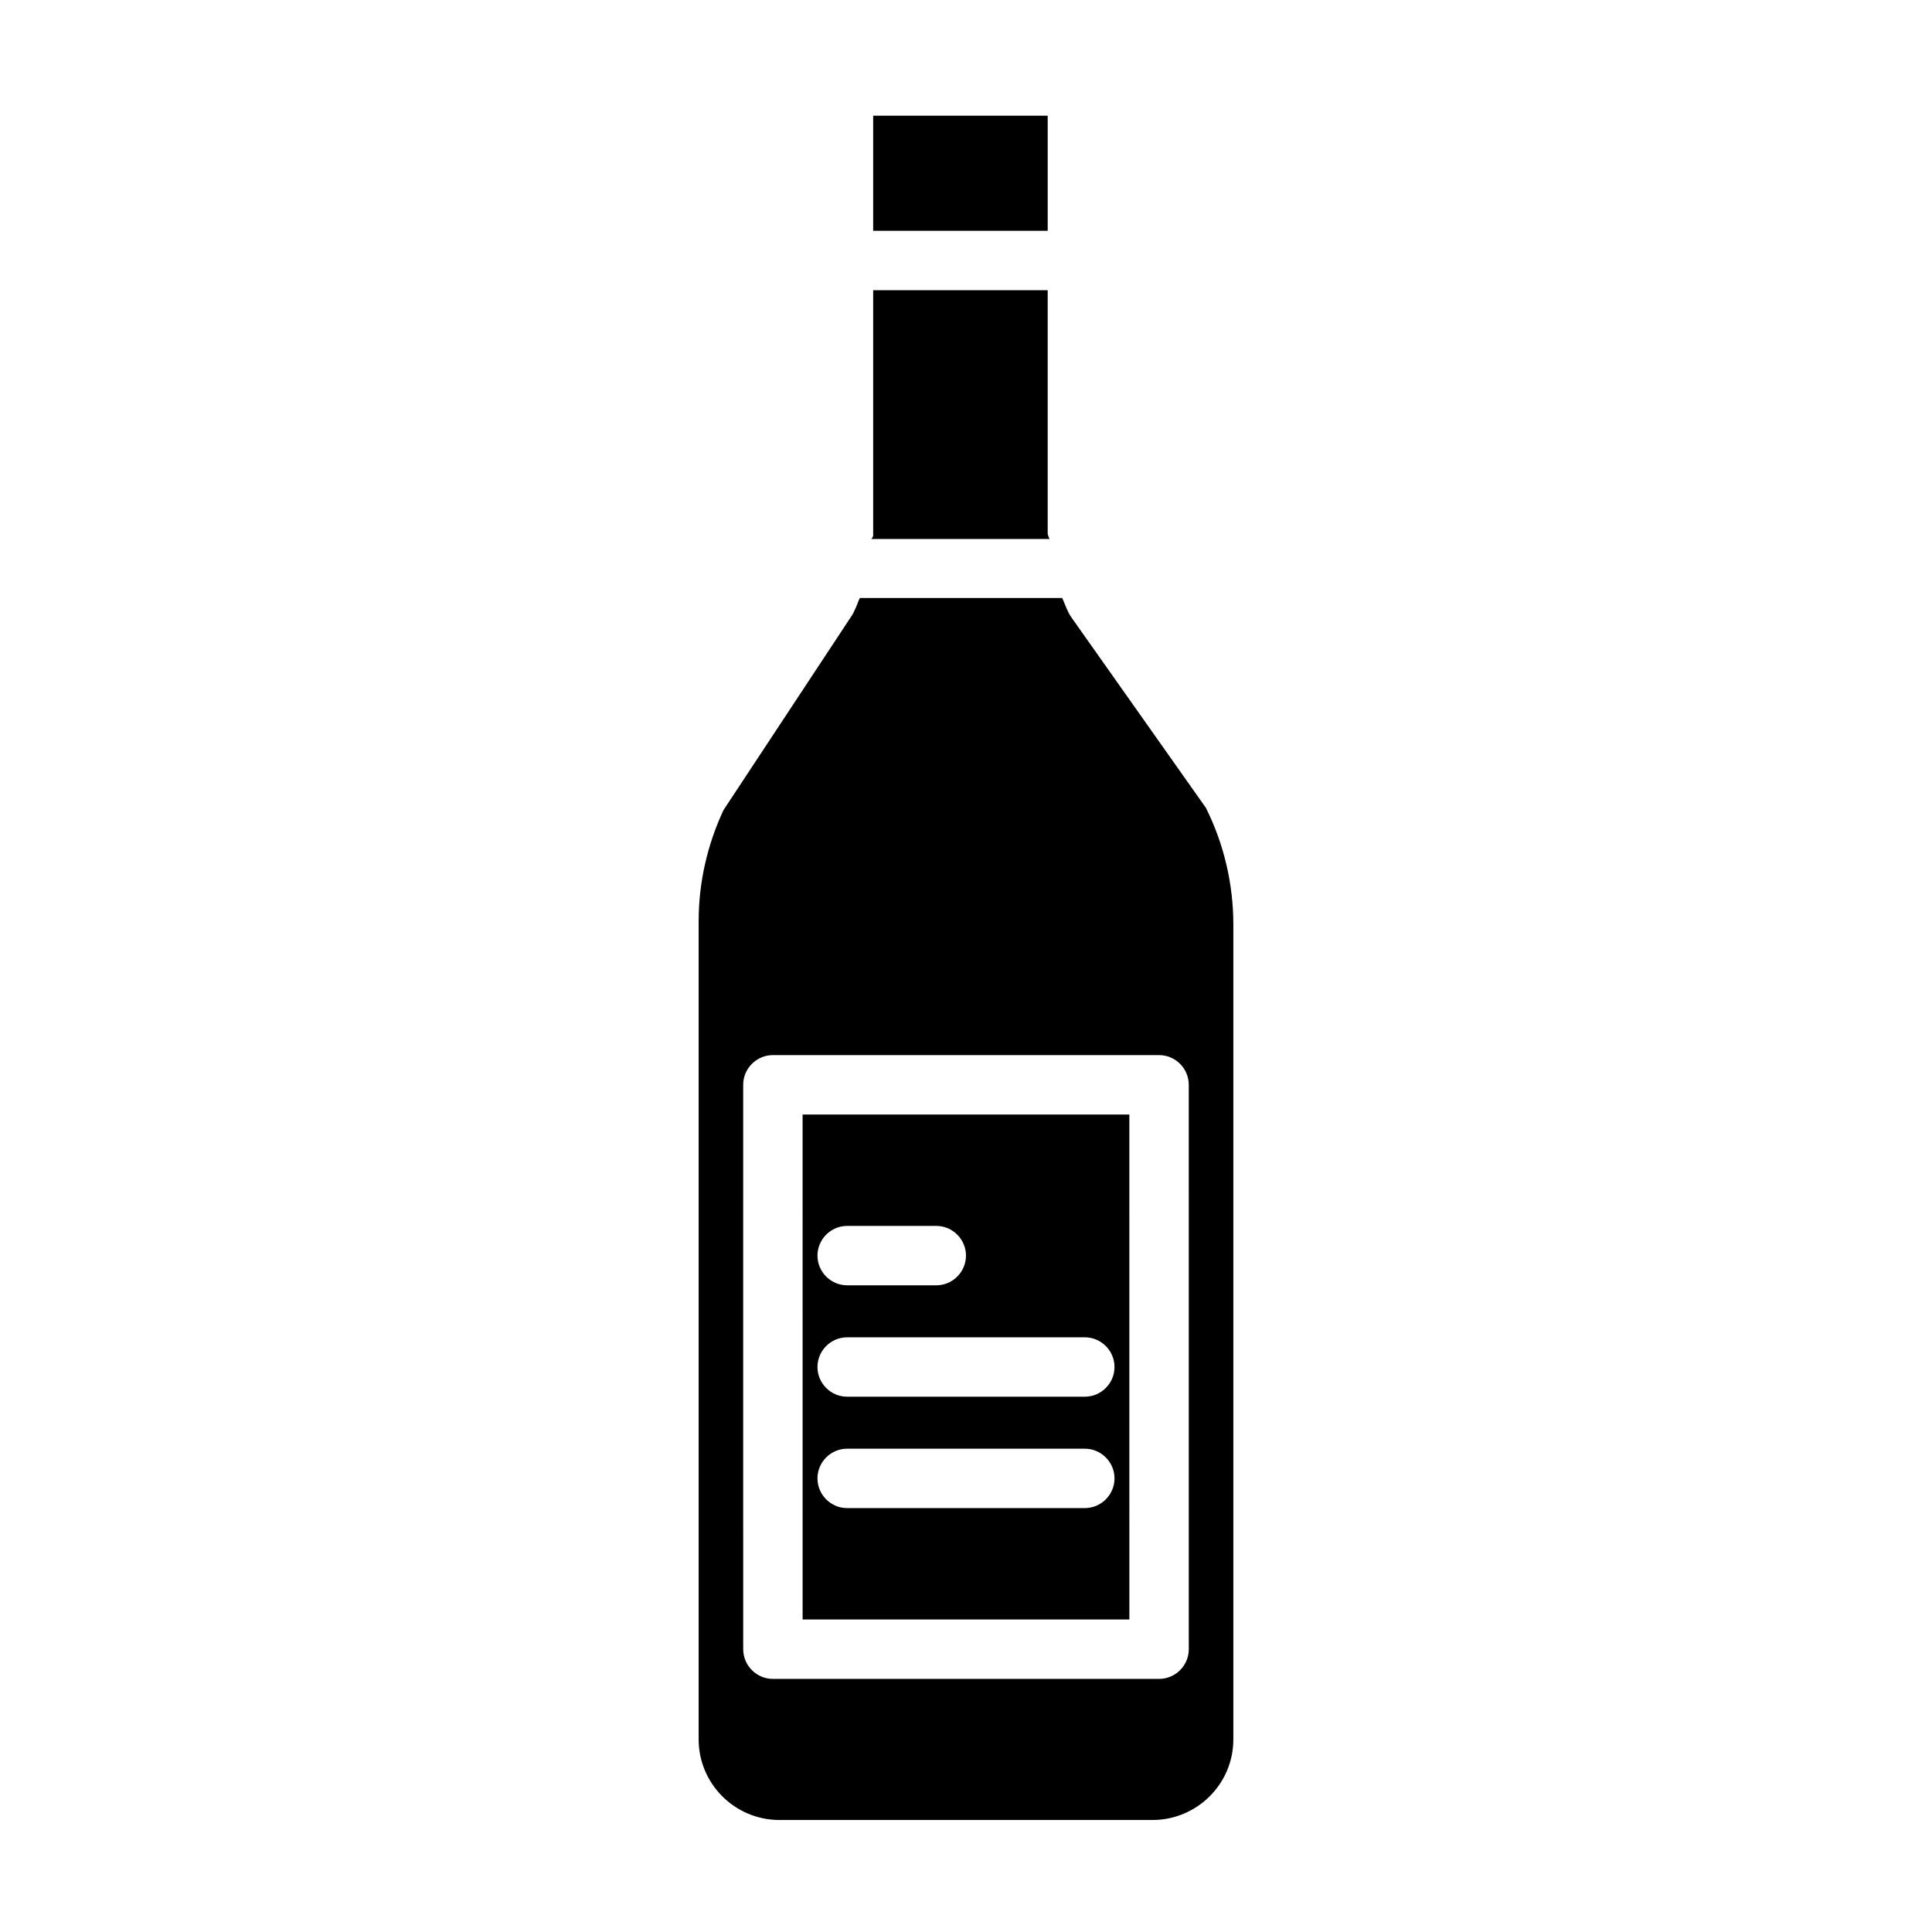
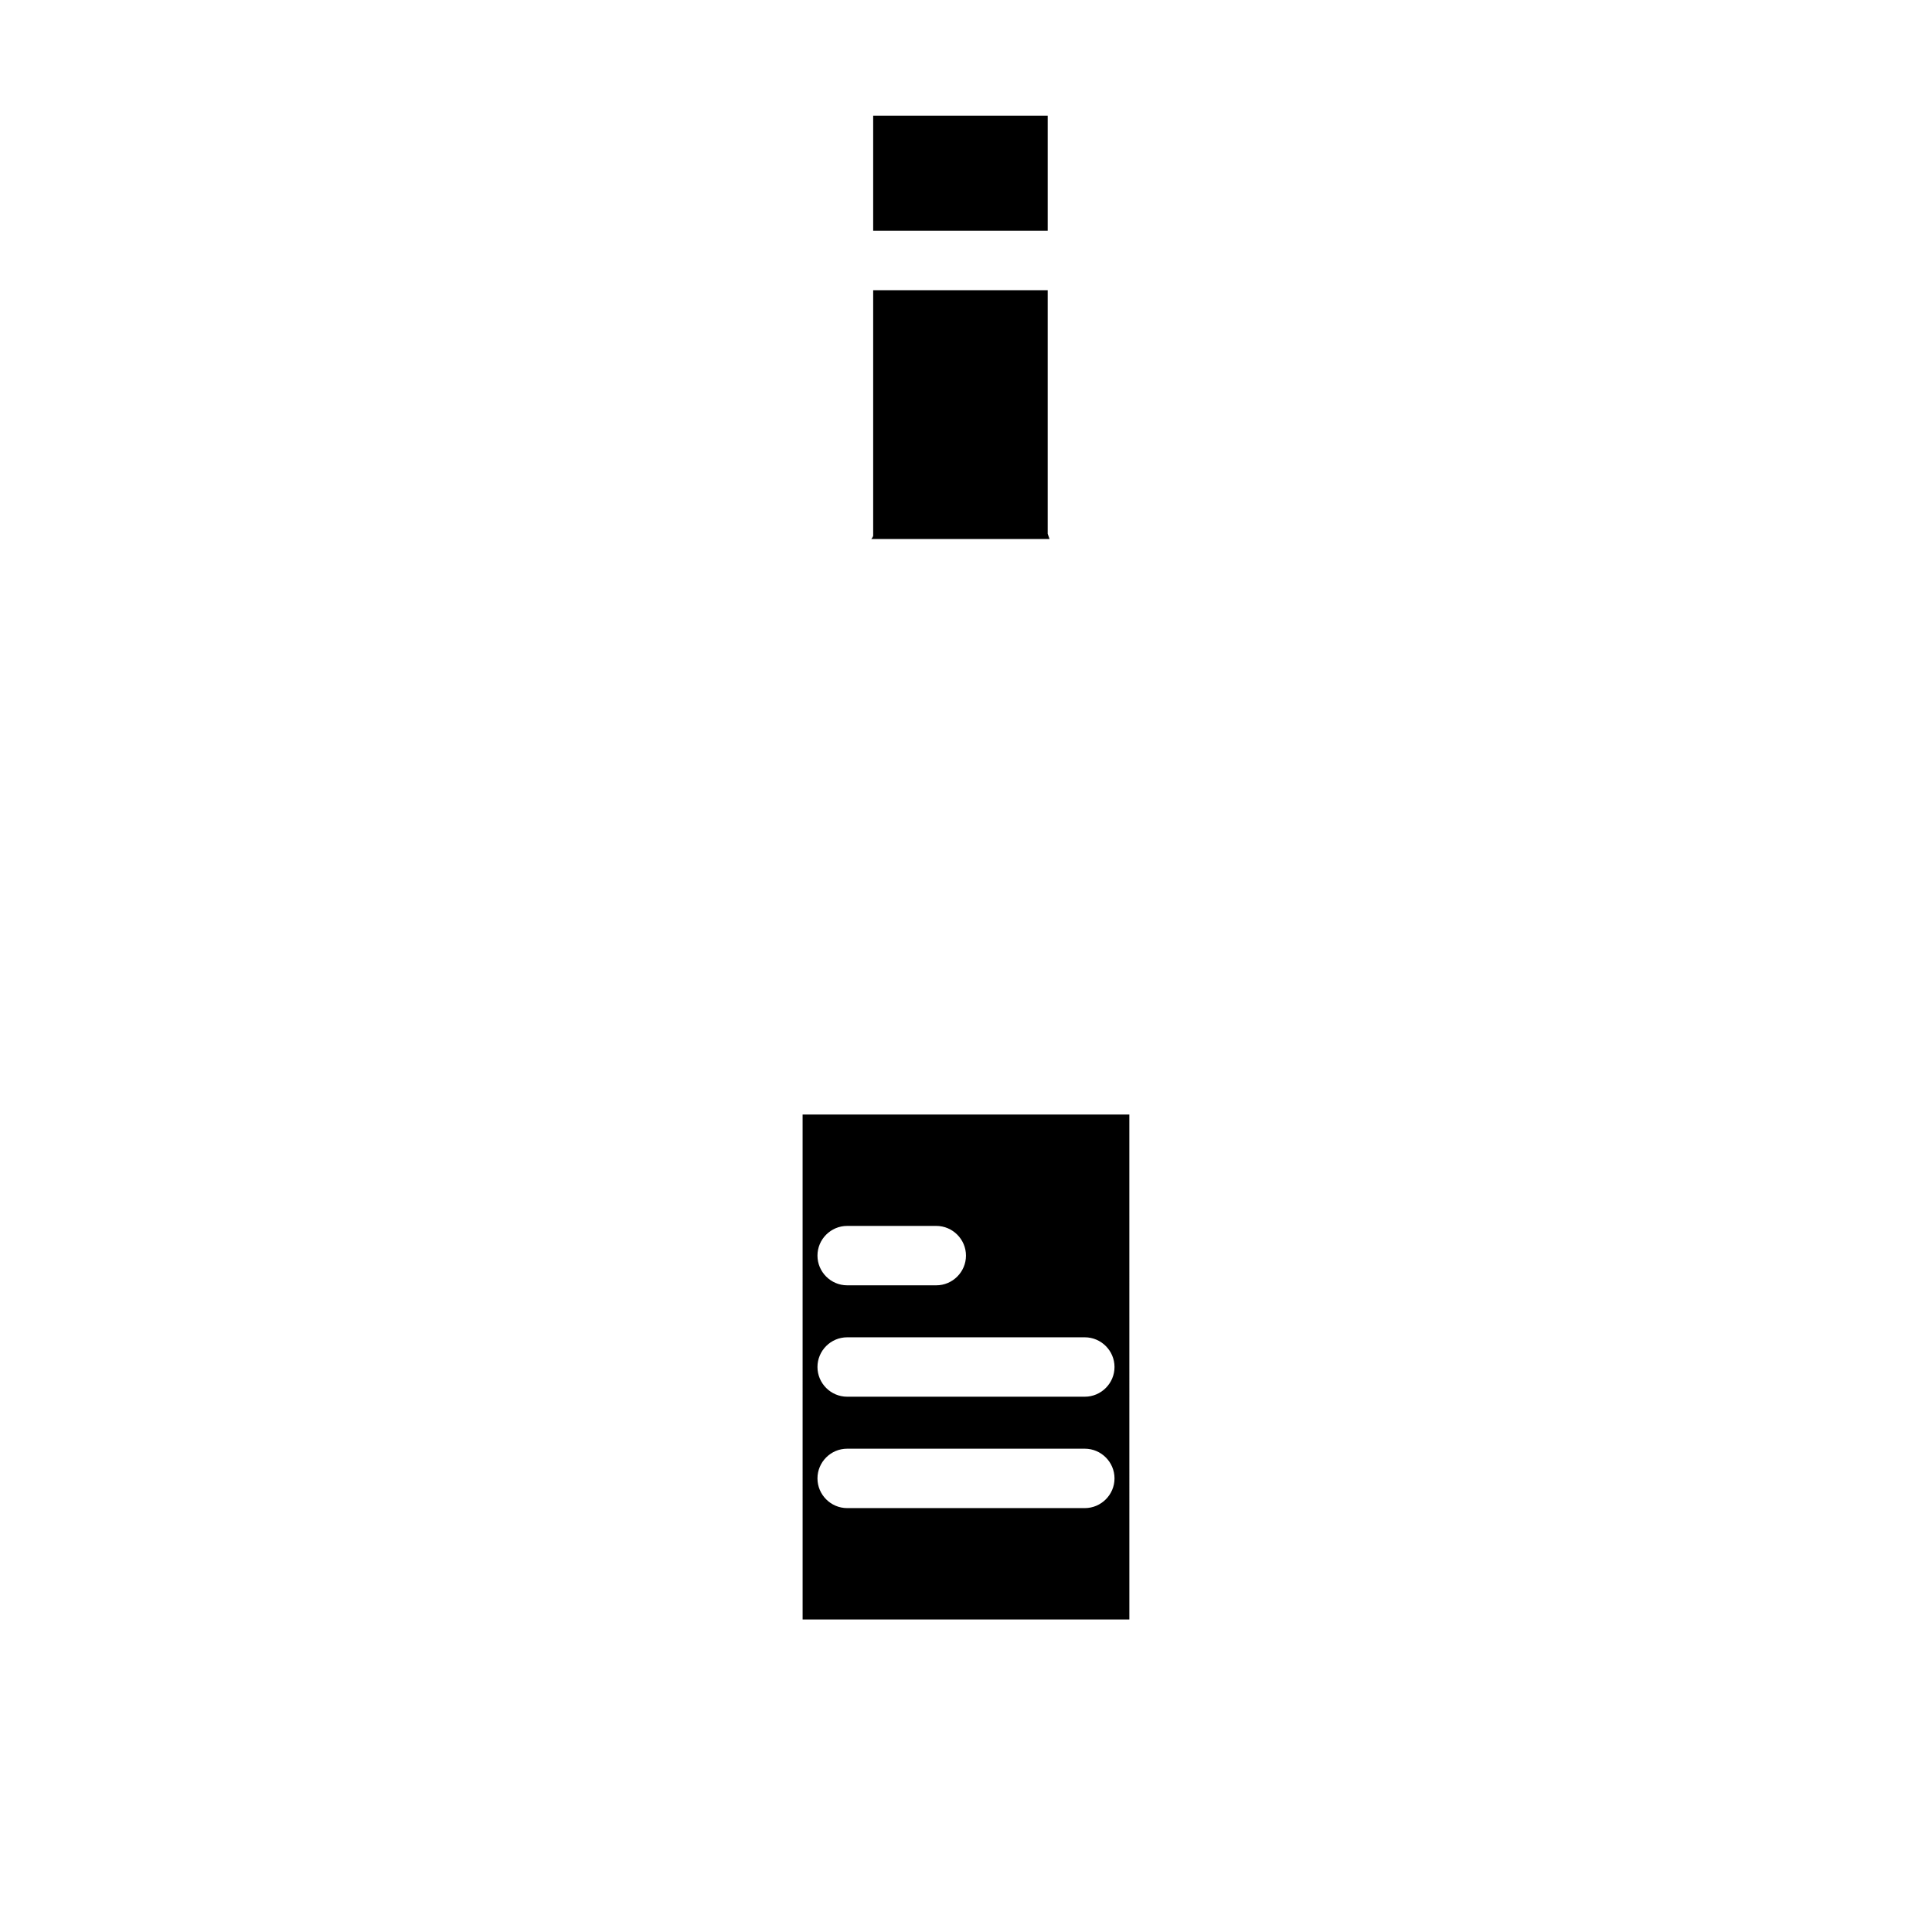
<svg xmlns="http://www.w3.org/2000/svg" fill="#000000" width="800px" height="800px" version="1.1" viewBox="144 144 512 512">
  <g>
    <path d="m356.7 573.18h86.594l-0.004-133.82h-86.594zm11.809-104.3h23.613c4.328 0 7.871 3.543 7.871 7.871s-3.543 7.871-7.871 7.871h-23.613c-4.328 0-7.871-3.543-7.871-7.871-0.004-4.328 3.539-7.871 7.871-7.871zm0 29.52h62.977c4.328 0 7.871 3.543 7.871 7.871s-3.543 7.871-7.871 7.871h-62.977c-4.328 0-7.871-3.543-7.871-7.871-0.004-4.328 3.539-7.871 7.871-7.871zm0 29.52h62.977c4.328 0 7.871 3.543 7.871 7.871 0 4.328-3.543 7.871-7.871 7.871h-62.977c-4.328 0-7.871-3.543-7.871-7.871-0.004-4.328 3.539-7.871 7.871-7.871z" />
-     <path d="m470.85 604.77v-215.7c0-10.727-2.461-21.352-7.281-30.996l-35.719-50.578c-0.195-0.297-0.395-0.59-0.59-0.984-0.688-1.277-1.277-3.051-1.77-4.035h-53.629c-0.492 0.984-0.887 2.363-1.477 3.445-0.098 0.297-0.297 0.59-0.492 0.984l-34.148 51.762c-4.328 9.25-6.594 19.285-6.594 29.422v216.68c-0.098 11.809 9.445 21.453 21.254 21.551h0.195 98.793c11.809 0 21.453-9.543 21.453-21.352 0.004-0.102 0.004-0.102 0.004-0.199zm-11.809-23.715c0 4.328-3.543 7.871-7.871 7.871h-102.34c-4.328 0-7.871-3.543-7.871-7.871l-0.004-149.57c0-4.328 3.543-7.871 7.871-7.871h102.34c4.328 0 7.871 3.543 7.871 7.871z" />
-     <path d="m421.65 285.46v-64.551h-46.25v65.043c0 0.297-0.492 0.887-0.492 0.887h47.23c-0.195-0.395-0.391-0.887-0.488-1.379z" />
+     <path d="m421.65 285.46v-64.551h-46.25v65.043c0 0.297-0.492 0.887-0.492 0.887h47.23z" />
    <path d="m375.4 174.66h46.25v30.504h-46.25z" />
  </g>
</svg>